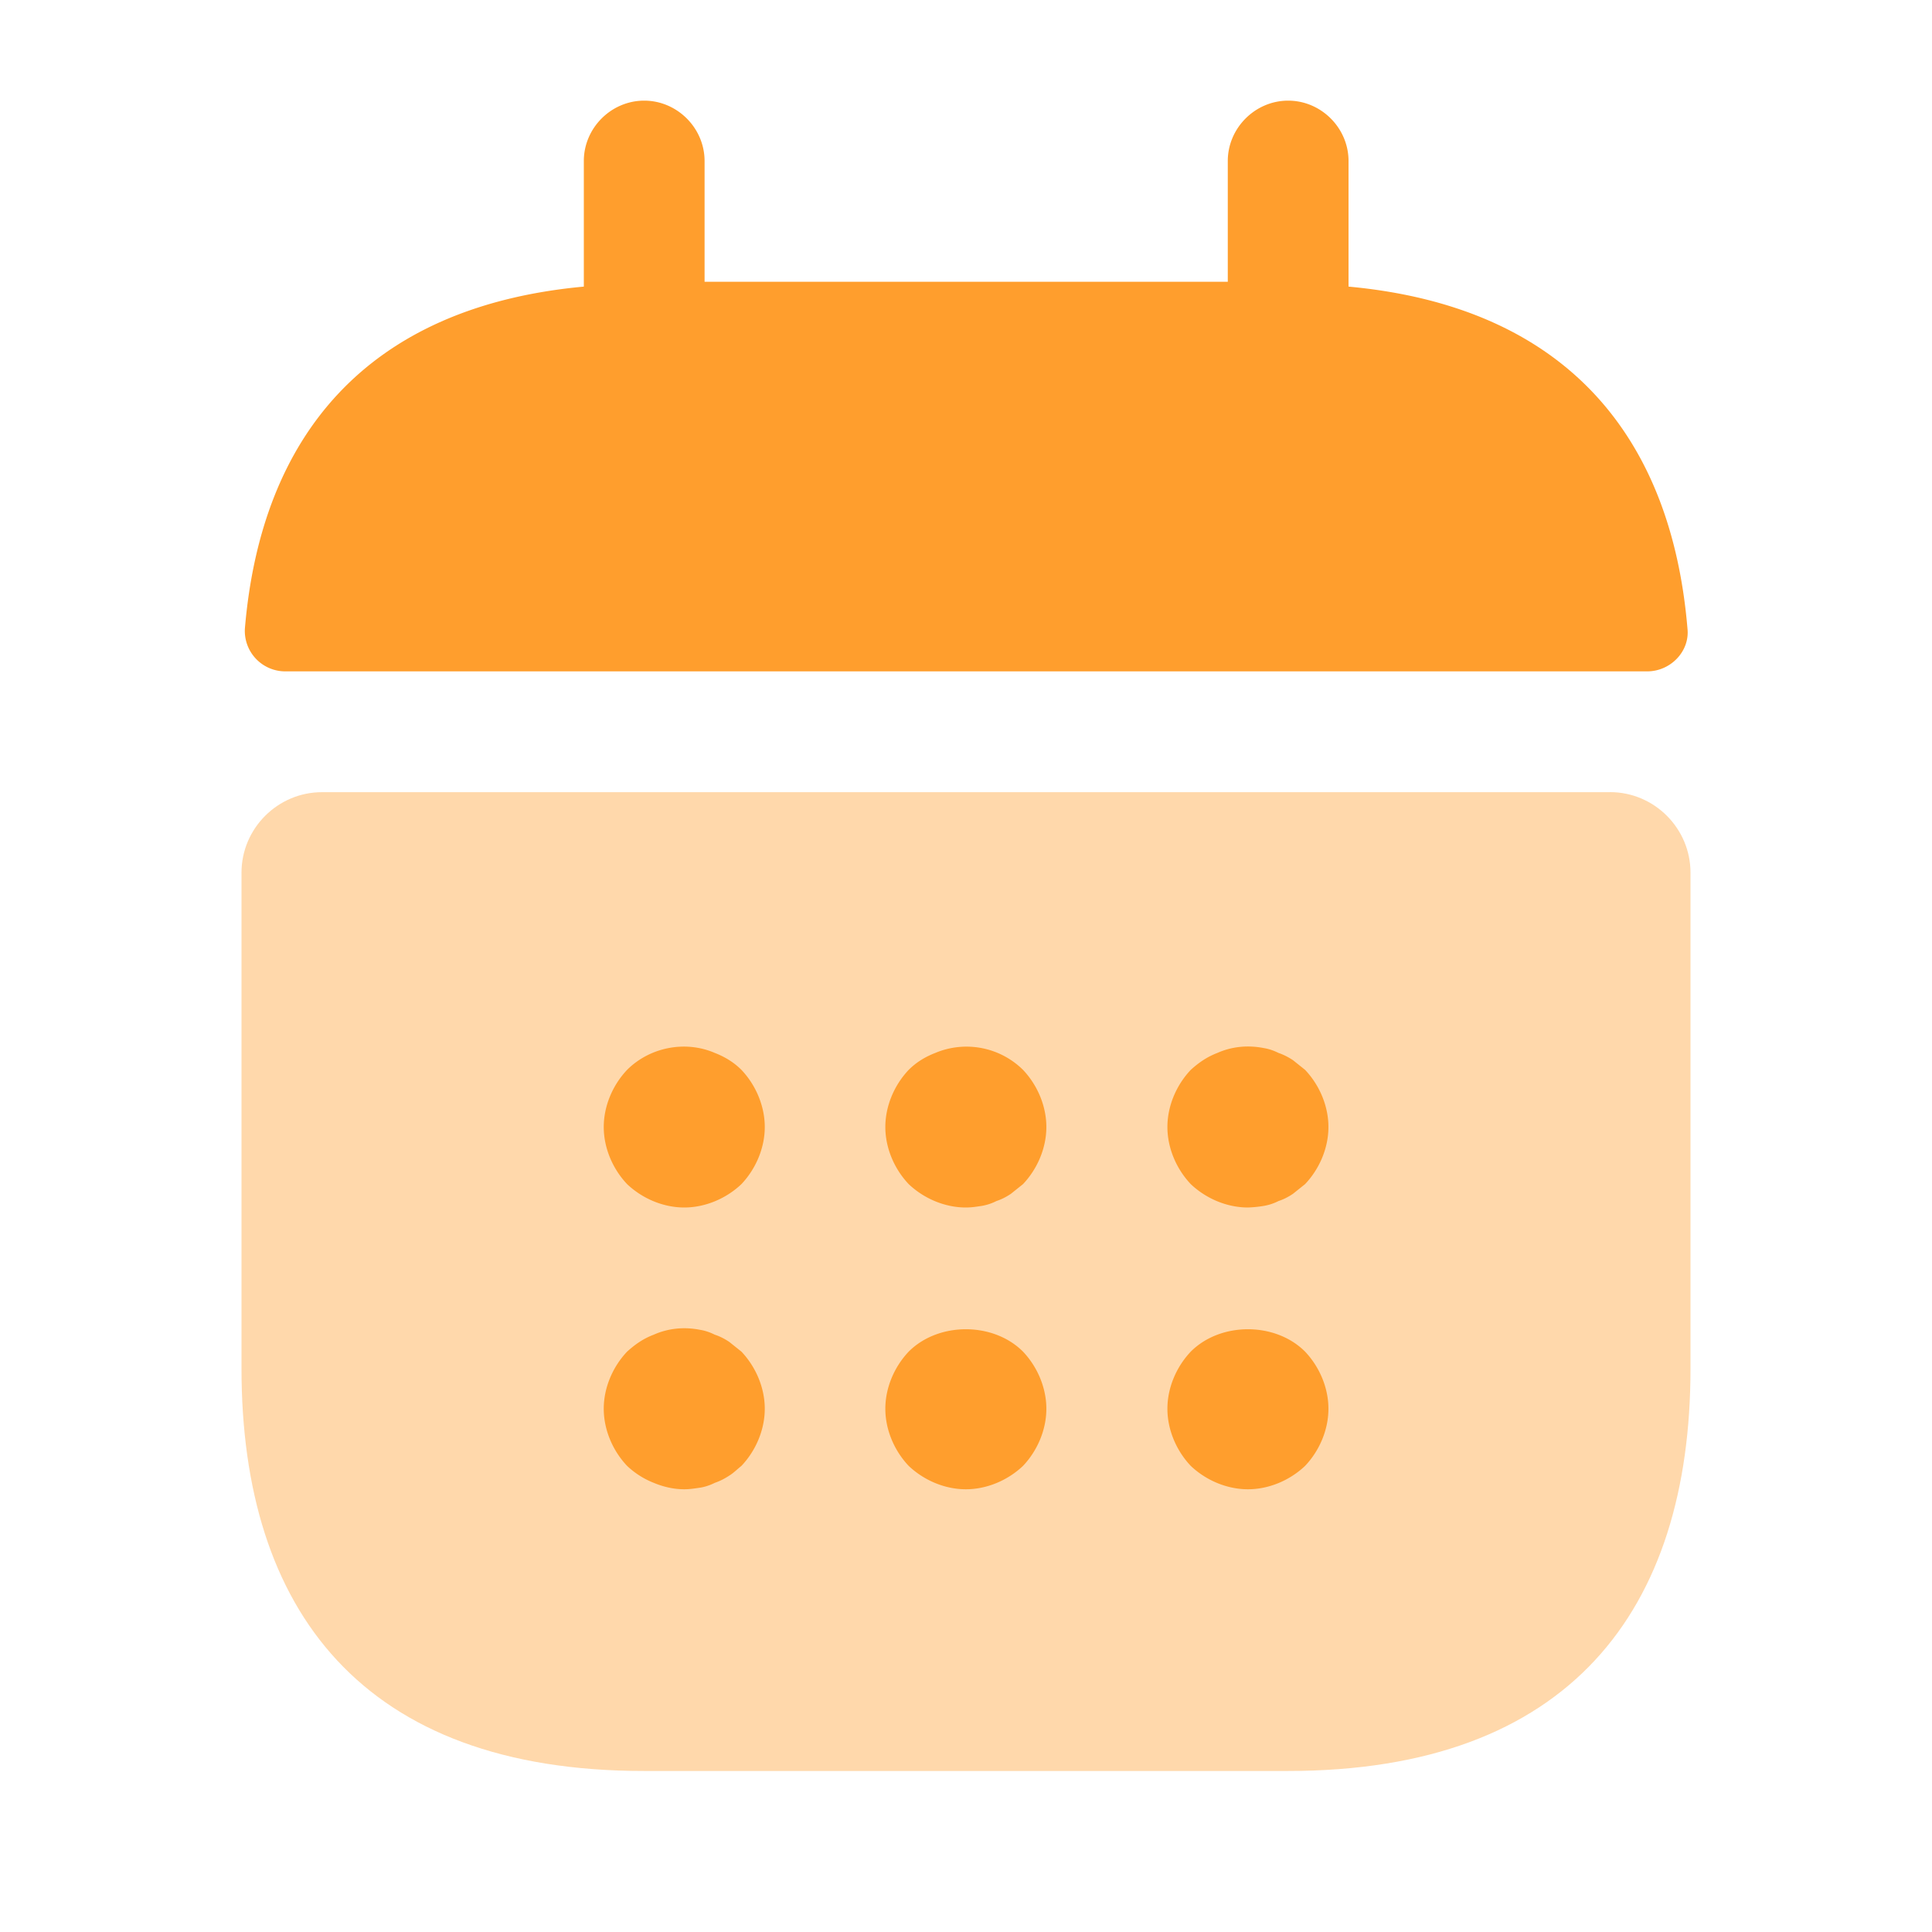
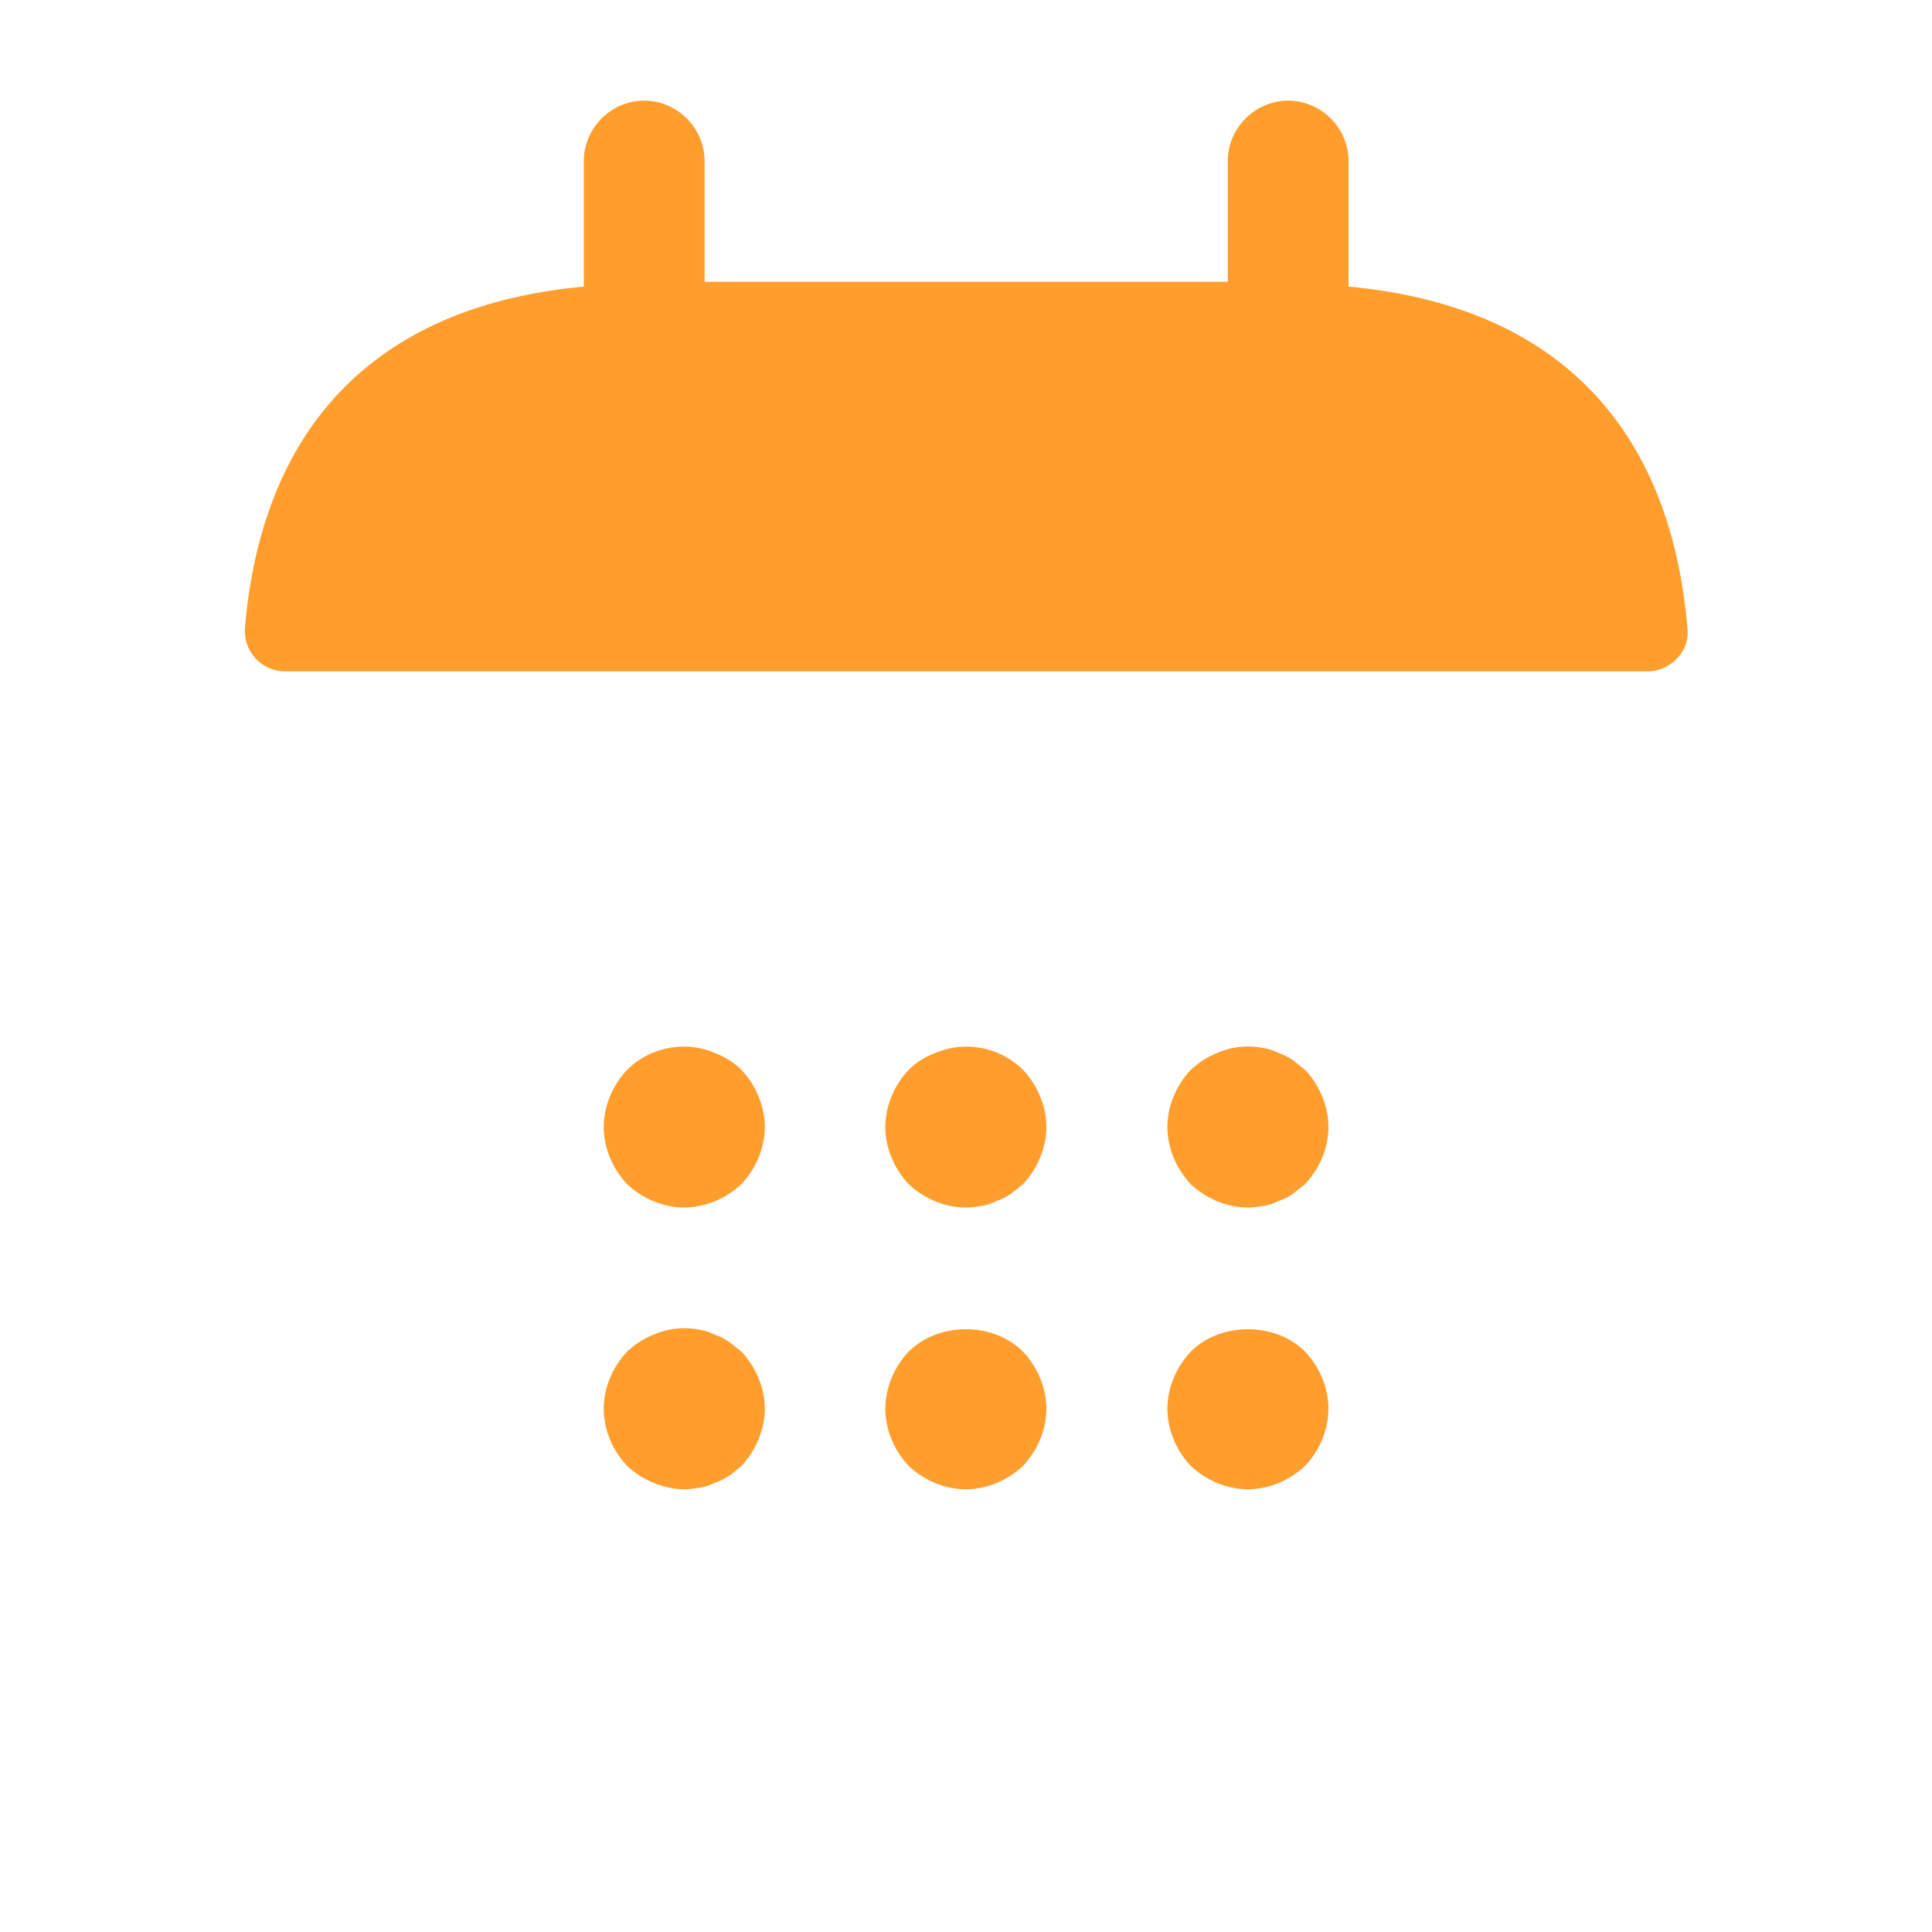
<svg xmlns="http://www.w3.org/2000/svg" width="32" height="32" fill="none">
  <path fill="#FF9E2D" d="M22.336 4.747v-2.08c0-.547-.453-1-1-1-.546 0-1 .453-1 1v2H11.67v-2c0-.547-.454-1-1-1-.547 0-1 .453-1 1v2.08c-3.6.333-5.347 2.48-5.614 5.666a.67.67 0 0 0 .667.707h22.56c.387 0 .707-.333.667-.707-.267-3.186-2.014-5.333-5.614-5.666Z" />
-   <path fill="#FF9E2D" d="M26.667 13.12c.733 0 1.333.6 1.333 1.334v8.213c0 4-2 6.666-6.667 6.666H10.667C6 29.334 4 26.668 4 22.668v-8.214c0-.733.6-1.333 1.333-1.333h21.334Z" opacity=".4" />
  <path fill="#FF9E2D" d="M11.333 20c-.346 0-.693-.147-.946-.387-.24-.253-.387-.6-.387-.946 0-.347.147-.694.387-.947.373-.373.96-.493 1.453-.28.173.067.32.16.44.28.24.253.387.6.387.947 0 .346-.147.693-.387.946-.253.24-.6.387-.947.387ZM15.997 20c-.346 0-.693-.147-.946-.387-.24-.253-.387-.6-.387-.946 0-.347.147-.694.387-.947.12-.12.266-.213.44-.28a1.332 1.332 0 0 1 1.453.28c.24.253.387.6.387.947 0 .346-.147.693-.387.946l-.2.16c-.08.054-.16.094-.24.12a.85.85 0 0 1-.24.08c-.093.014-.173.027-.267.027ZM20.67 20c-.347 0-.694-.147-.947-.387-.24-.253-.387-.6-.387-.946 0-.347.147-.694.387-.947.133-.12.266-.213.44-.28.24-.107.506-.133.773-.08.08.013.16.04.24.08.08.027.16.067.24.12a350 350 0 0 1 .2.16c.24.253.387.6.387.947 0 .346-.147.693-.387.946a350 350 0 0 1-.2.16c-.08.054-.16.094-.24.12a.85.85 0 0 1-.24.08 2.007 2.007 0 0 1-.267.027ZM11.333 24.667c-.173 0-.346-.04-.506-.107a1.374 1.374 0 0 1-.44-.28c-.24-.253-.387-.6-.387-.947 0-.346.147-.693.387-.946.133-.12.266-.214.44-.28.24-.107.506-.134.773-.08.08.013.16.04.24.08.08.026.16.066.24.12l.2.16c.24.253.387.6.387.946 0 .347-.147.694-.387.947-.067.053-.133.12-.2.16-.08.053-.16.093-.24.12a.846.846 0 0 1-.24.08c-.093.013-.173.027-.267.027ZM15.997 24.667c-.346 0-.693-.147-.946-.387-.24-.253-.387-.6-.387-.947 0-.346.147-.693.387-.946.493-.494 1.4-.494 1.893 0 .24.253.387.6.387.946 0 .347-.147.694-.387.947-.253.24-.6.387-.947.387ZM20.67 24.667c-.347 0-.694-.147-.947-.387-.24-.253-.387-.6-.387-.947 0-.346.147-.693.387-.946.493-.494 1.4-.494 1.893 0 .24.253.387.6.387.946 0 .347-.147.694-.387.947-.253.24-.6.387-.947.387Z" />
</svg>